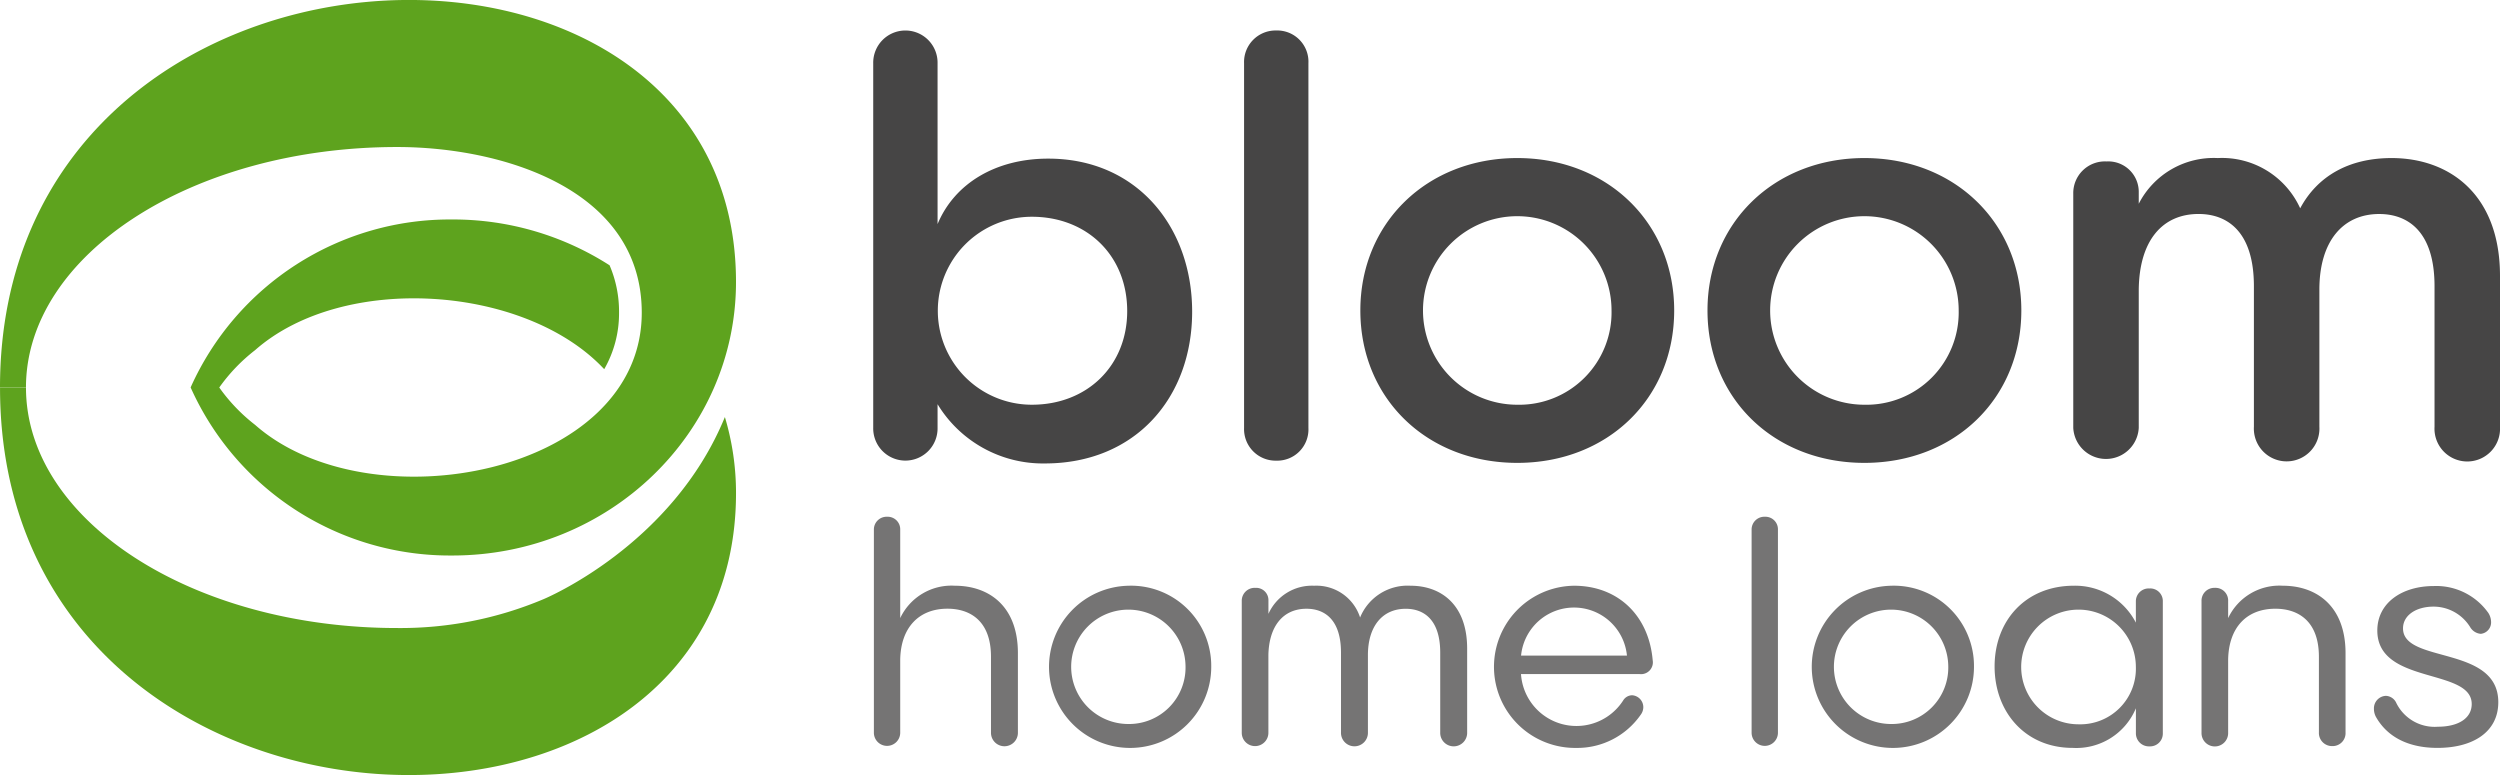
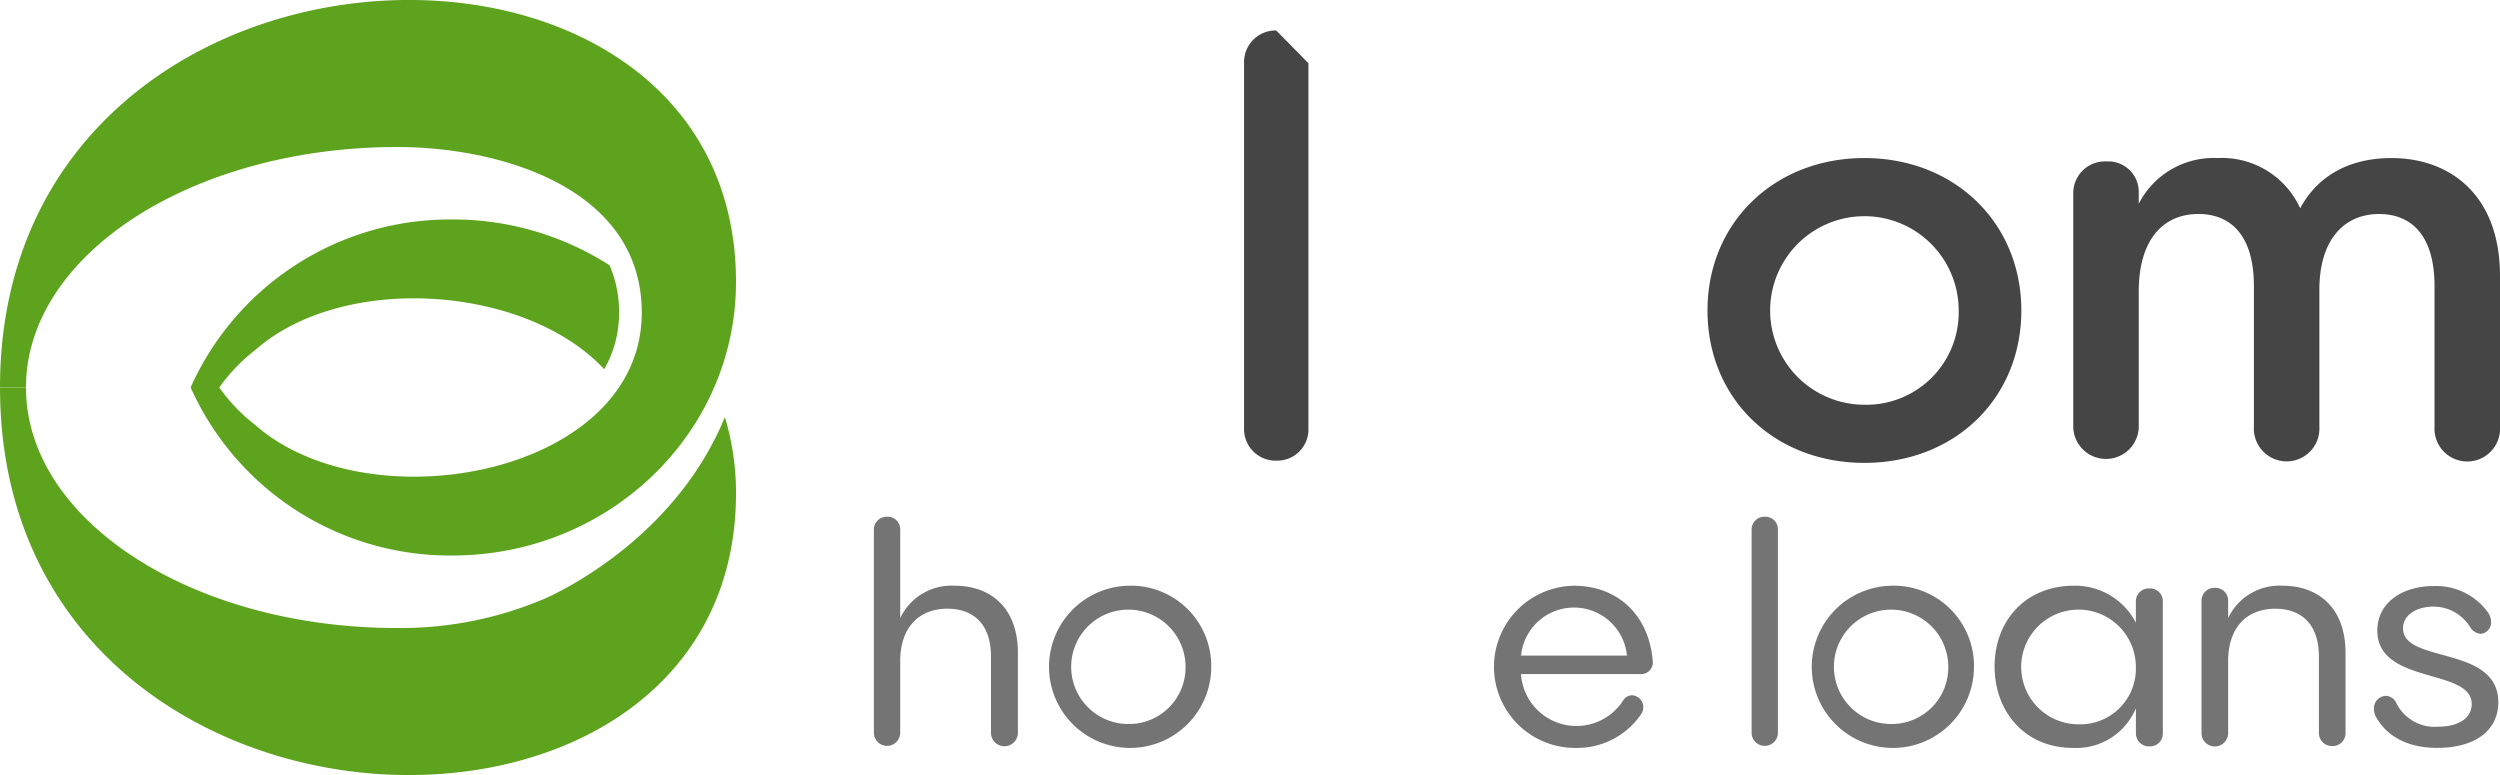
<svg xmlns="http://www.w3.org/2000/svg" width="274.484" height="85.097" viewBox="0 0 274.484 85.097">
  <g id="Group_1609" data-name="Group 1609" transform="translate(-266.994 -249.909)">
    <g id="Group_1606" data-name="Group 1606" transform="translate(362.868 253.256)">
-       <path id="Path_1546" data-name="Path 1546" d="M423.747,253.663a3.464,3.464,0,0,0-3.533,3.6v40.036a3.464,3.464,0,0,0,3.533,3.594,3.429,3.429,0,0,0,3.532-3.594V257.258A3.429,3.429,0,0,0,423.747,253.663Z" transform="translate(-379.497 -253.663)" fill="#464545" />
-       <path id="Path_1547" data-name="Path 1547" d="M393.751,267.732c-5.763,0-10.288,2.727-12.146,7.189V257.258a3.533,3.533,0,1,0-7.065,0v40.036a3.533,3.533,0,1,0,7.065,0v-2.6A13.534,13.534,0,0,0,393.38,301.2c9.915,0,16.176-7.189,16.176-16.671C409.556,275.293,403.544,267.732,393.751,267.732Zm-1.8,27.02a10.319,10.319,0,0,1,0-20.638c6.074,0,10.474,4.277,10.474,10.351C402.429,290.477,398.028,294.752,391.955,294.752Z" transform="translate(-374.54 -253.663)" fill="#464545" />
+       <path id="Path_1546" data-name="Path 1546" d="M423.747,253.663a3.464,3.464,0,0,0-3.533,3.6v40.036a3.464,3.464,0,0,0,3.533,3.594,3.429,3.429,0,0,0,3.532-3.594V257.258Z" transform="translate(-379.497 -253.663)" fill="#464545" />
      <path id="Path_1548" data-name="Path 1548" d="M494.518,269.375c-9.915,0-17.228,7.126-17.228,16.733,0,9.669,7.313,16.734,17.228,16.734s17.23-7.065,17.23-16.734C511.748,276.5,504.434,269.375,494.518,269.375Zm0,27.083a10.35,10.35,0,1,1,10.351-10.35A10.137,10.137,0,0,1,494.518,296.458Z" transform="translate(-385.692 -255.368)" fill="#464545" />
      <path id="Path_1549" data-name="Path 1549" d="M557.292,269.375c-4.772,0-8.18,2.046-10.039,5.516a9.426,9.426,0,0,0-9.048-5.516,9.236,9.236,0,0,0-8.677,5.02v-1.239a3.345,3.345,0,0,0-3.533-3.409,3.476,3.476,0,0,0-3.657,3.533V299a3.6,3.6,0,0,0,7.19,0V283.815c.062-5.393,2.6-8.3,6.568-8.3,3.1,0,6.075,1.859,6.075,7.932v15.431a3.6,3.6,0,1,0,7.189,0v-15.06c0-5.33,2.6-8.3,6.568-8.3,3.1,0,6.075,1.859,6.075,7.932v15.431a3.6,3.6,0,1,0,7.188,0V282.328C569.191,273.28,563.551,269.375,557.292,269.375Z" transform="translate(-390.581 -255.368)" fill="#464545" />
-       <path id="Path_1550" data-name="Path 1550" d="M451.764,269.375c-9.917,0-17.229,7.126-17.229,16.733,0,9.669,7.313,16.734,17.229,16.734s17.228-7.065,17.228-16.734C468.993,276.5,461.679,269.375,451.764,269.375Zm0,27.083a10.35,10.35,0,1,1,10.349-10.35A10.137,10.137,0,0,1,451.764,296.458Z" transform="translate(-381.051 -255.368)" fill="#464545" />
    </g>
    <g id="Group_1607" data-name="Group 1607" transform="translate(362.941 306.645)">
-       <path id="Path_1551" data-name="Path 1551" d="M438.471,322.048a5.627,5.627,0,0,0-5.548,3.488,5.033,5.033,0,0,0-5.048-3.488,5.234,5.234,0,0,0-5.016,3.089v-1.462a1.349,1.349,0,0,0-1.429-1.394,1.418,1.418,0,0,0-1.5,1.462v14.45a1.462,1.462,0,1,0,2.924,0v-8.537c.066-3.189,1.628-5.082,4.185-5.082,1.959,0,3.786,1.162,3.786,4.816v8.77a1.479,1.479,0,1,0,2.957,0v-8.5c0-3.123,1.562-5.082,4.152-5.082,1.959,0,3.786,1.162,3.786,4.816v8.77a1.479,1.479,0,1,0,2.957,0v-9.2C444.683,324.074,441.761,322.048,438.471,322.048Z" transform="translate(-379.54 -314.474)" fill="#757474" />
      <path id="Path_1552" data-name="Path 1552" d="M529.654,322.347a1.41,1.41,0,0,0-1.495,1.429V326.1a7.5,7.5,0,0,0-6.81-4.054c-5.248,0-8.7,3.788-8.7,8.87,0,4.982,3.355,8.936,8.572,8.936a7.087,7.087,0,0,0,6.942-4.352v2.757a1.429,1.429,0,0,0,1.495,1.428,1.4,1.4,0,0,0,1.461-1.428V323.776A1.383,1.383,0,0,0,529.654,322.347Zm-7.773,14.915a6.295,6.295,0,1,1,6.278-6.311A6.108,6.108,0,0,1,521.881,337.262Z" transform="translate(-389.602 -314.474)" fill="#757474" />
      <path id="Path_1553" data-name="Path 1553" d="M383.525,321.126a6.218,6.218,0,0,0-6.012,3.555v-9.7a1.377,1.377,0,0,0-1.429-1.429,1.4,1.4,0,0,0-1.462,1.429V337.3a1.446,1.446,0,0,0,2.891,0v-8.073c.066-3.521,2.058-5.58,5.182-5.58,2.459,0,4.784,1.3,4.784,5.28v8.306a1.478,1.478,0,1,0,2.955,0v-8.7C390.434,323.285,387.179,321.126,383.525,321.126Z" transform="translate(-374.622 -313.552)" fill="#757474" />
      <path id="Path_1554" data-name="Path 1554" d="M562.563,326.736c0-1.462,1.462-2.391,3.356-2.391a4.732,4.732,0,0,1,4.02,2.258,1.494,1.494,0,0,0,1.163.73,1.261,1.261,0,0,0,1.13-1.328,1.9,1.9,0,0,0-.3-.963,7.011,7.011,0,0,0-5.979-2.957c-3.522,0-6.212,1.861-6.212,4.883,0,5.98,10.364,4.086,10.364,8.072,0,1.561-1.462,2.492-3.721,2.492a4.693,4.693,0,0,1-4.551-2.591,1.315,1.315,0,0,0-1.163-.8,1.373,1.373,0,0,0-1.3,1.428,1.857,1.857,0,0,0,.266.964c1.2,2.06,3.421,3.322,6.711,3.322,3.919,0,6.677-1.762,6.677-5.016C573.028,328.562,562.563,330.623,562.563,326.736Z" transform="translate(-394.674 -314.478)" fill="#757474" />
      <path id="Path_1555" data-name="Path 1555" d="M404.854,322.048a8.905,8.905,0,1,0,9.1,8.9A8.807,8.807,0,0,0,404.854,322.048Zm0,15.181a6.278,6.278,0,1,1,6.278-6.311A6.2,6.2,0,0,1,404.854,337.229Z" transform="translate(-376.915 -314.474)" fill="#757474" />
      <path id="Path_1556" data-name="Path 1556" d="M498.794,322.048a8.905,8.905,0,1,0,9.1,8.9A8.807,8.807,0,0,0,498.794,322.048Zm0,15.181a6.278,6.278,0,1,1,6.278-6.311A6.2,6.2,0,0,1,498.794,337.229Z" transform="translate(-387.111 -314.474)" fill="#757474" />
      <path id="Path_1557" data-name="Path 1557" d="M547.07,322.048a6.219,6.219,0,0,0-6.013,3.555v-1.861a1.392,1.392,0,0,0-1.461-1.462,1.41,1.41,0,0,0-1.462,1.462v14.45a1.462,1.462,0,1,0,2.923,0v-8.039c.067-3.521,2.026-5.58,5.182-5.58,2.459,0,4.783,1.3,4.783,5.28v8.306a1.44,1.44,0,0,0,1.462,1.495,1.419,1.419,0,0,0,1.462-1.495v-8.7C553.946,324.207,550.691,322.048,547.07,322.048Z" transform="translate(-392.368 -314.474)" fill="#757474" />
      <path id="Path_1558" data-name="Path 1558" d="M484.185,313.552a1.4,1.4,0,0,0-1.462,1.429V337.3a1.446,1.446,0,0,0,2.891,0V314.981A1.377,1.377,0,0,0,484.185,313.552Z" transform="translate(-386.355 -313.552)" fill="#757474" />
      <path id="Path_1559" data-name="Path 1559" d="M459.791,322.048a8.9,8.9,0,0,0,.233,17.806,8.479,8.479,0,0,0,7.075-3.621,1.415,1.415,0,0,0,.3-.831,1.317,1.317,0,0,0-1.229-1.329,1.178,1.178,0,0,0-1,.6,6.1,6.1,0,0,1-11.2-2.924H467a1.3,1.3,0,0,0,1.428-1.527C468,325.27,464.574,322.048,459.791,322.048Zm-5.814,7.674a5.84,5.84,0,0,1,11.626,0Z" transform="translate(-382.921 -314.474)" fill="#757474" />
    </g>
    <g id="Group_1608" data-name="Group 1608" transform="translate(266.994 249.909)">
      <path id="Path_1560" data-name="Path 1560" d="M346.582,300.879c-5.814,14.2-19.937,20.006-19.937,20.006h0a40.382,40.382,0,0,1-16.035,3.159c-22.512,0-40.763-11.824-40.763-26.406h-2.85c0,53.074,80.807,55.983,80.807,11.588A29.025,29.025,0,0,0,346.582,300.879Z" transform="translate(-266.994 -255.09)" fill="#5ea31e" />
      <path id="Path_1561" data-name="Path 1561" d="M310.609,266.051c11.4,0,26.846,4.543,26.846,18.192,0,17.775-29.9,23.387-42.456,12.311a19.277,19.277,0,0,1-3.931-4.1,19.343,19.343,0,0,1,3.932-4.1c9.69-8.544,29.695-7.156,38.333,2.089a12.3,12.3,0,0,0,1.628-6.206,12.872,12.872,0,0,0-1.039-5.2,31.811,31.811,0,0,0-17.261-5.031,31.181,31.181,0,0,0-28.737,18.44h0v0h0A31.184,31.184,0,0,0,316.66,310.9c17.2,0,31.142-13.446,31.142-30.033,0-44.4-80.808-41.484-80.808,11.589h2.851C269.845,277.873,288.1,266.051,310.609,266.051Z" transform="translate(-266.994 -249.909)" fill="#5ea31e" />
    </g>
  </g>
</svg>